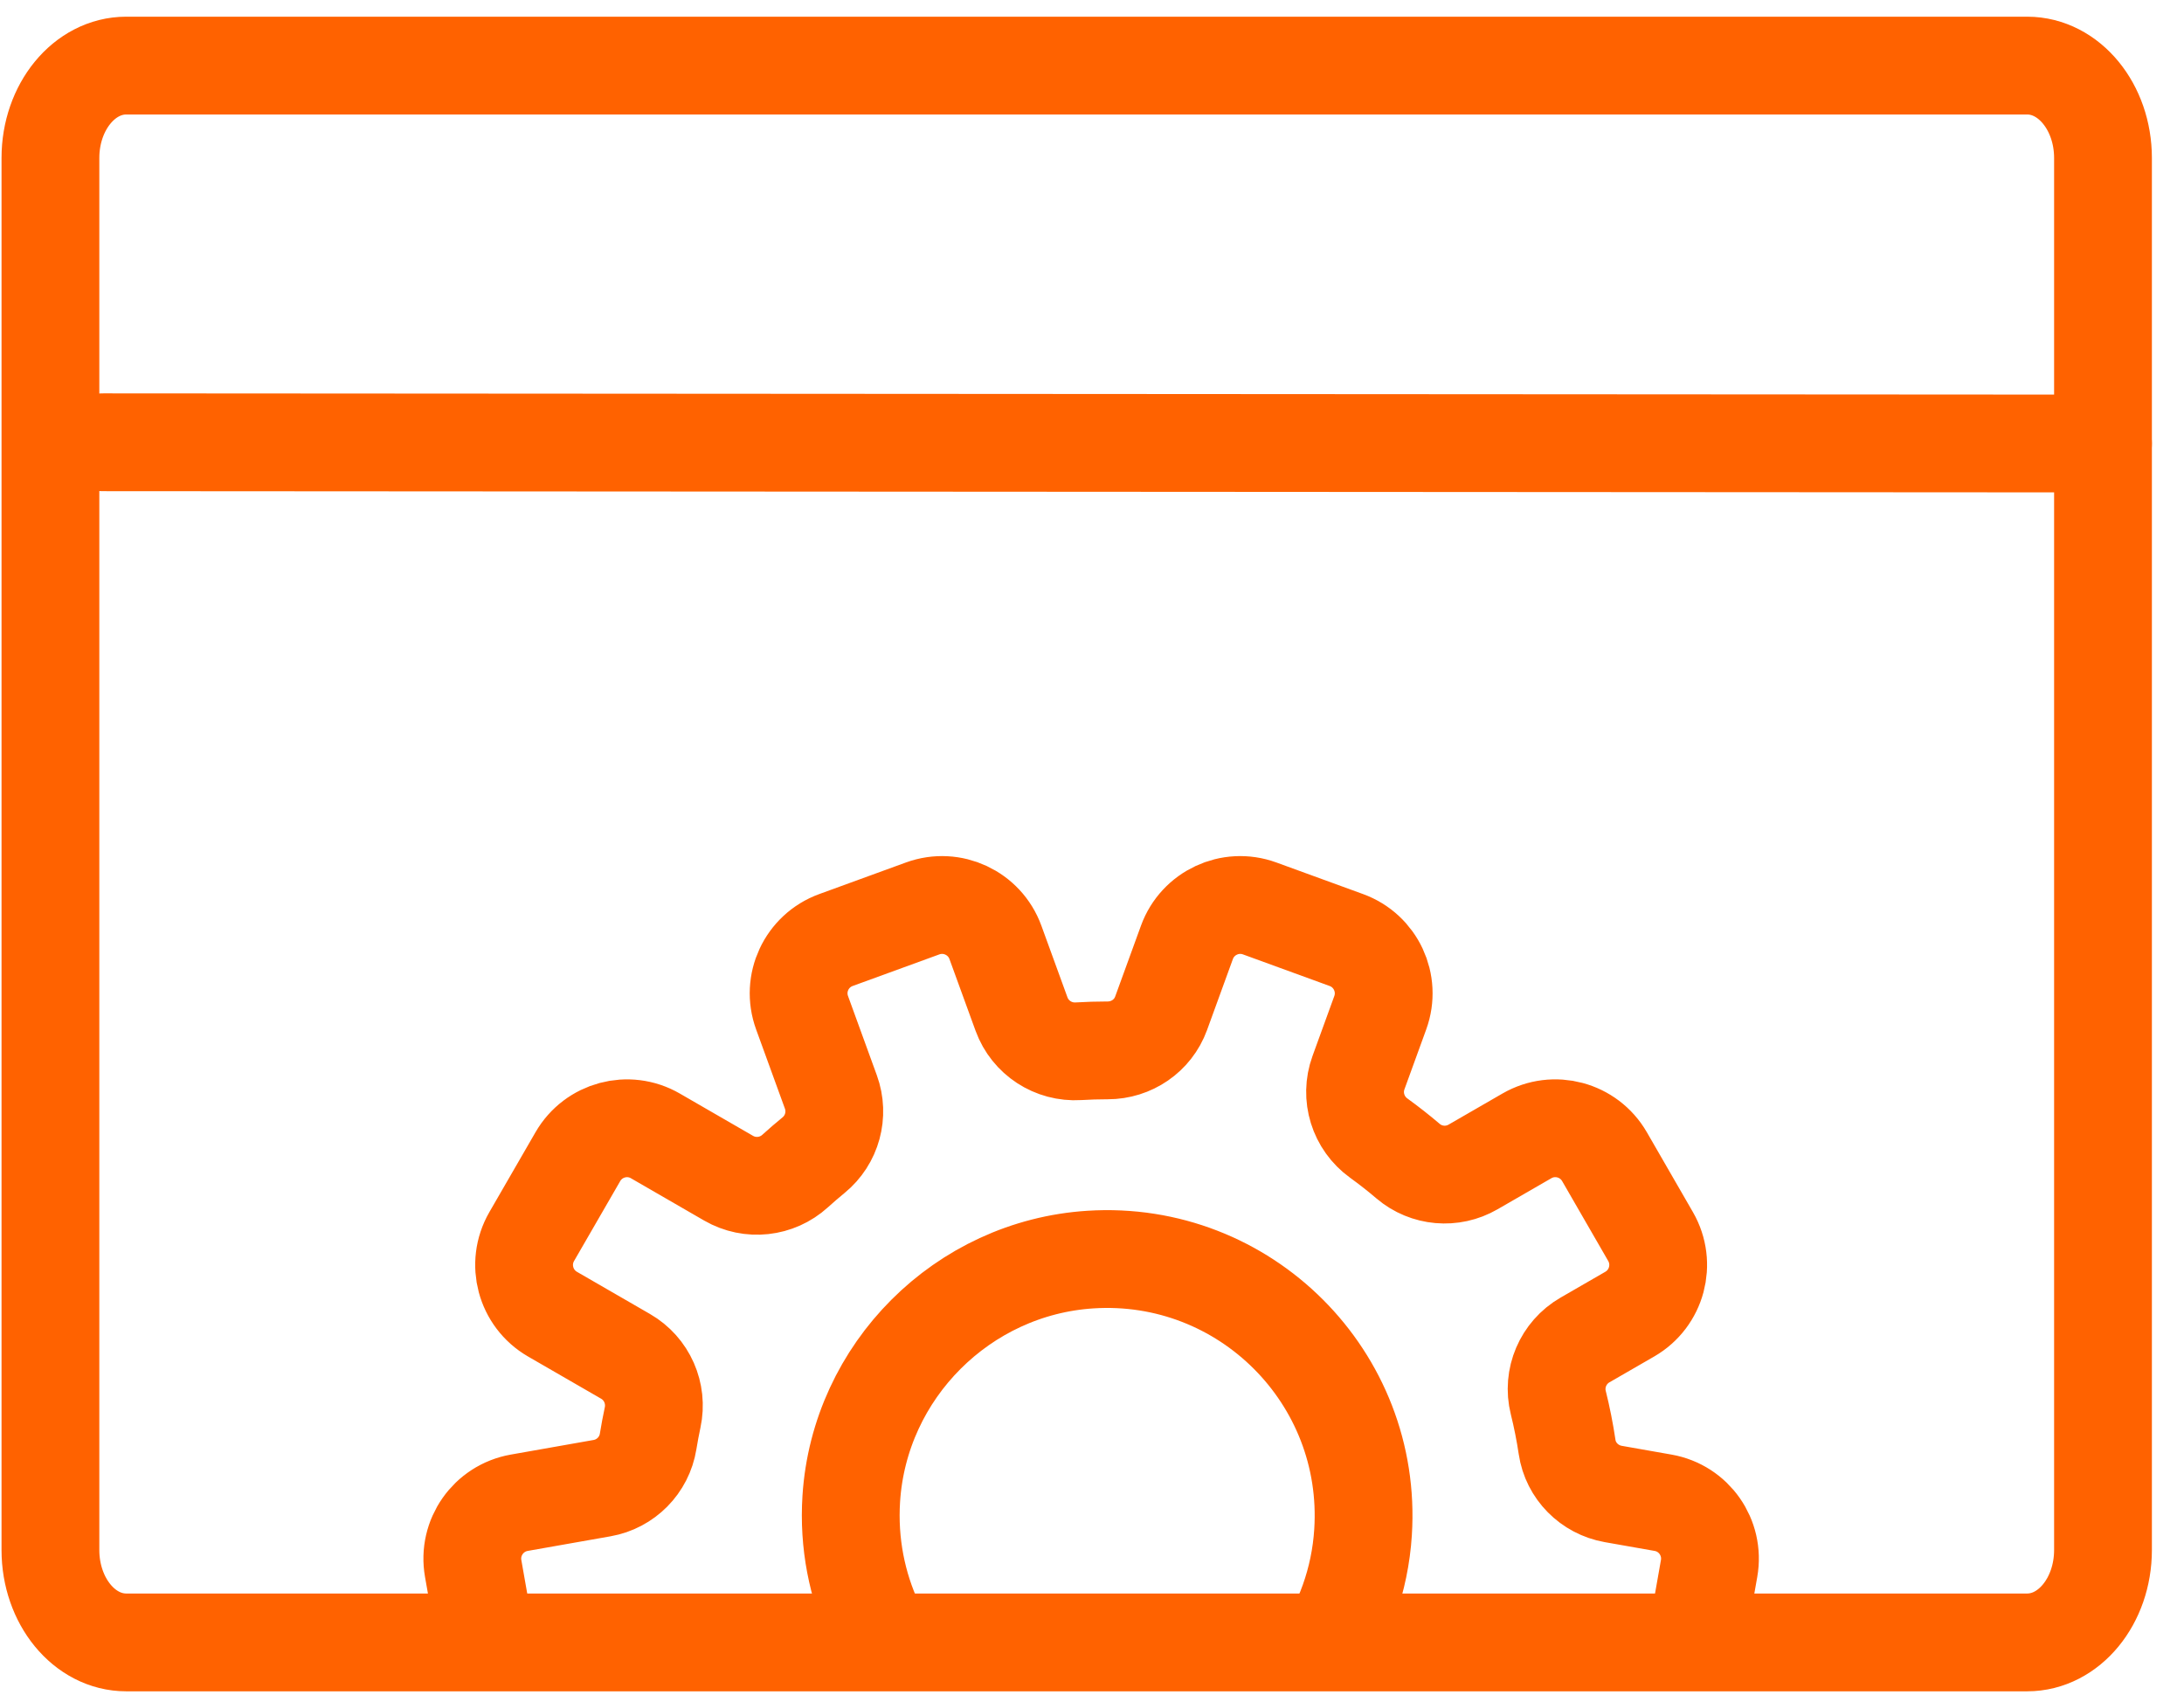
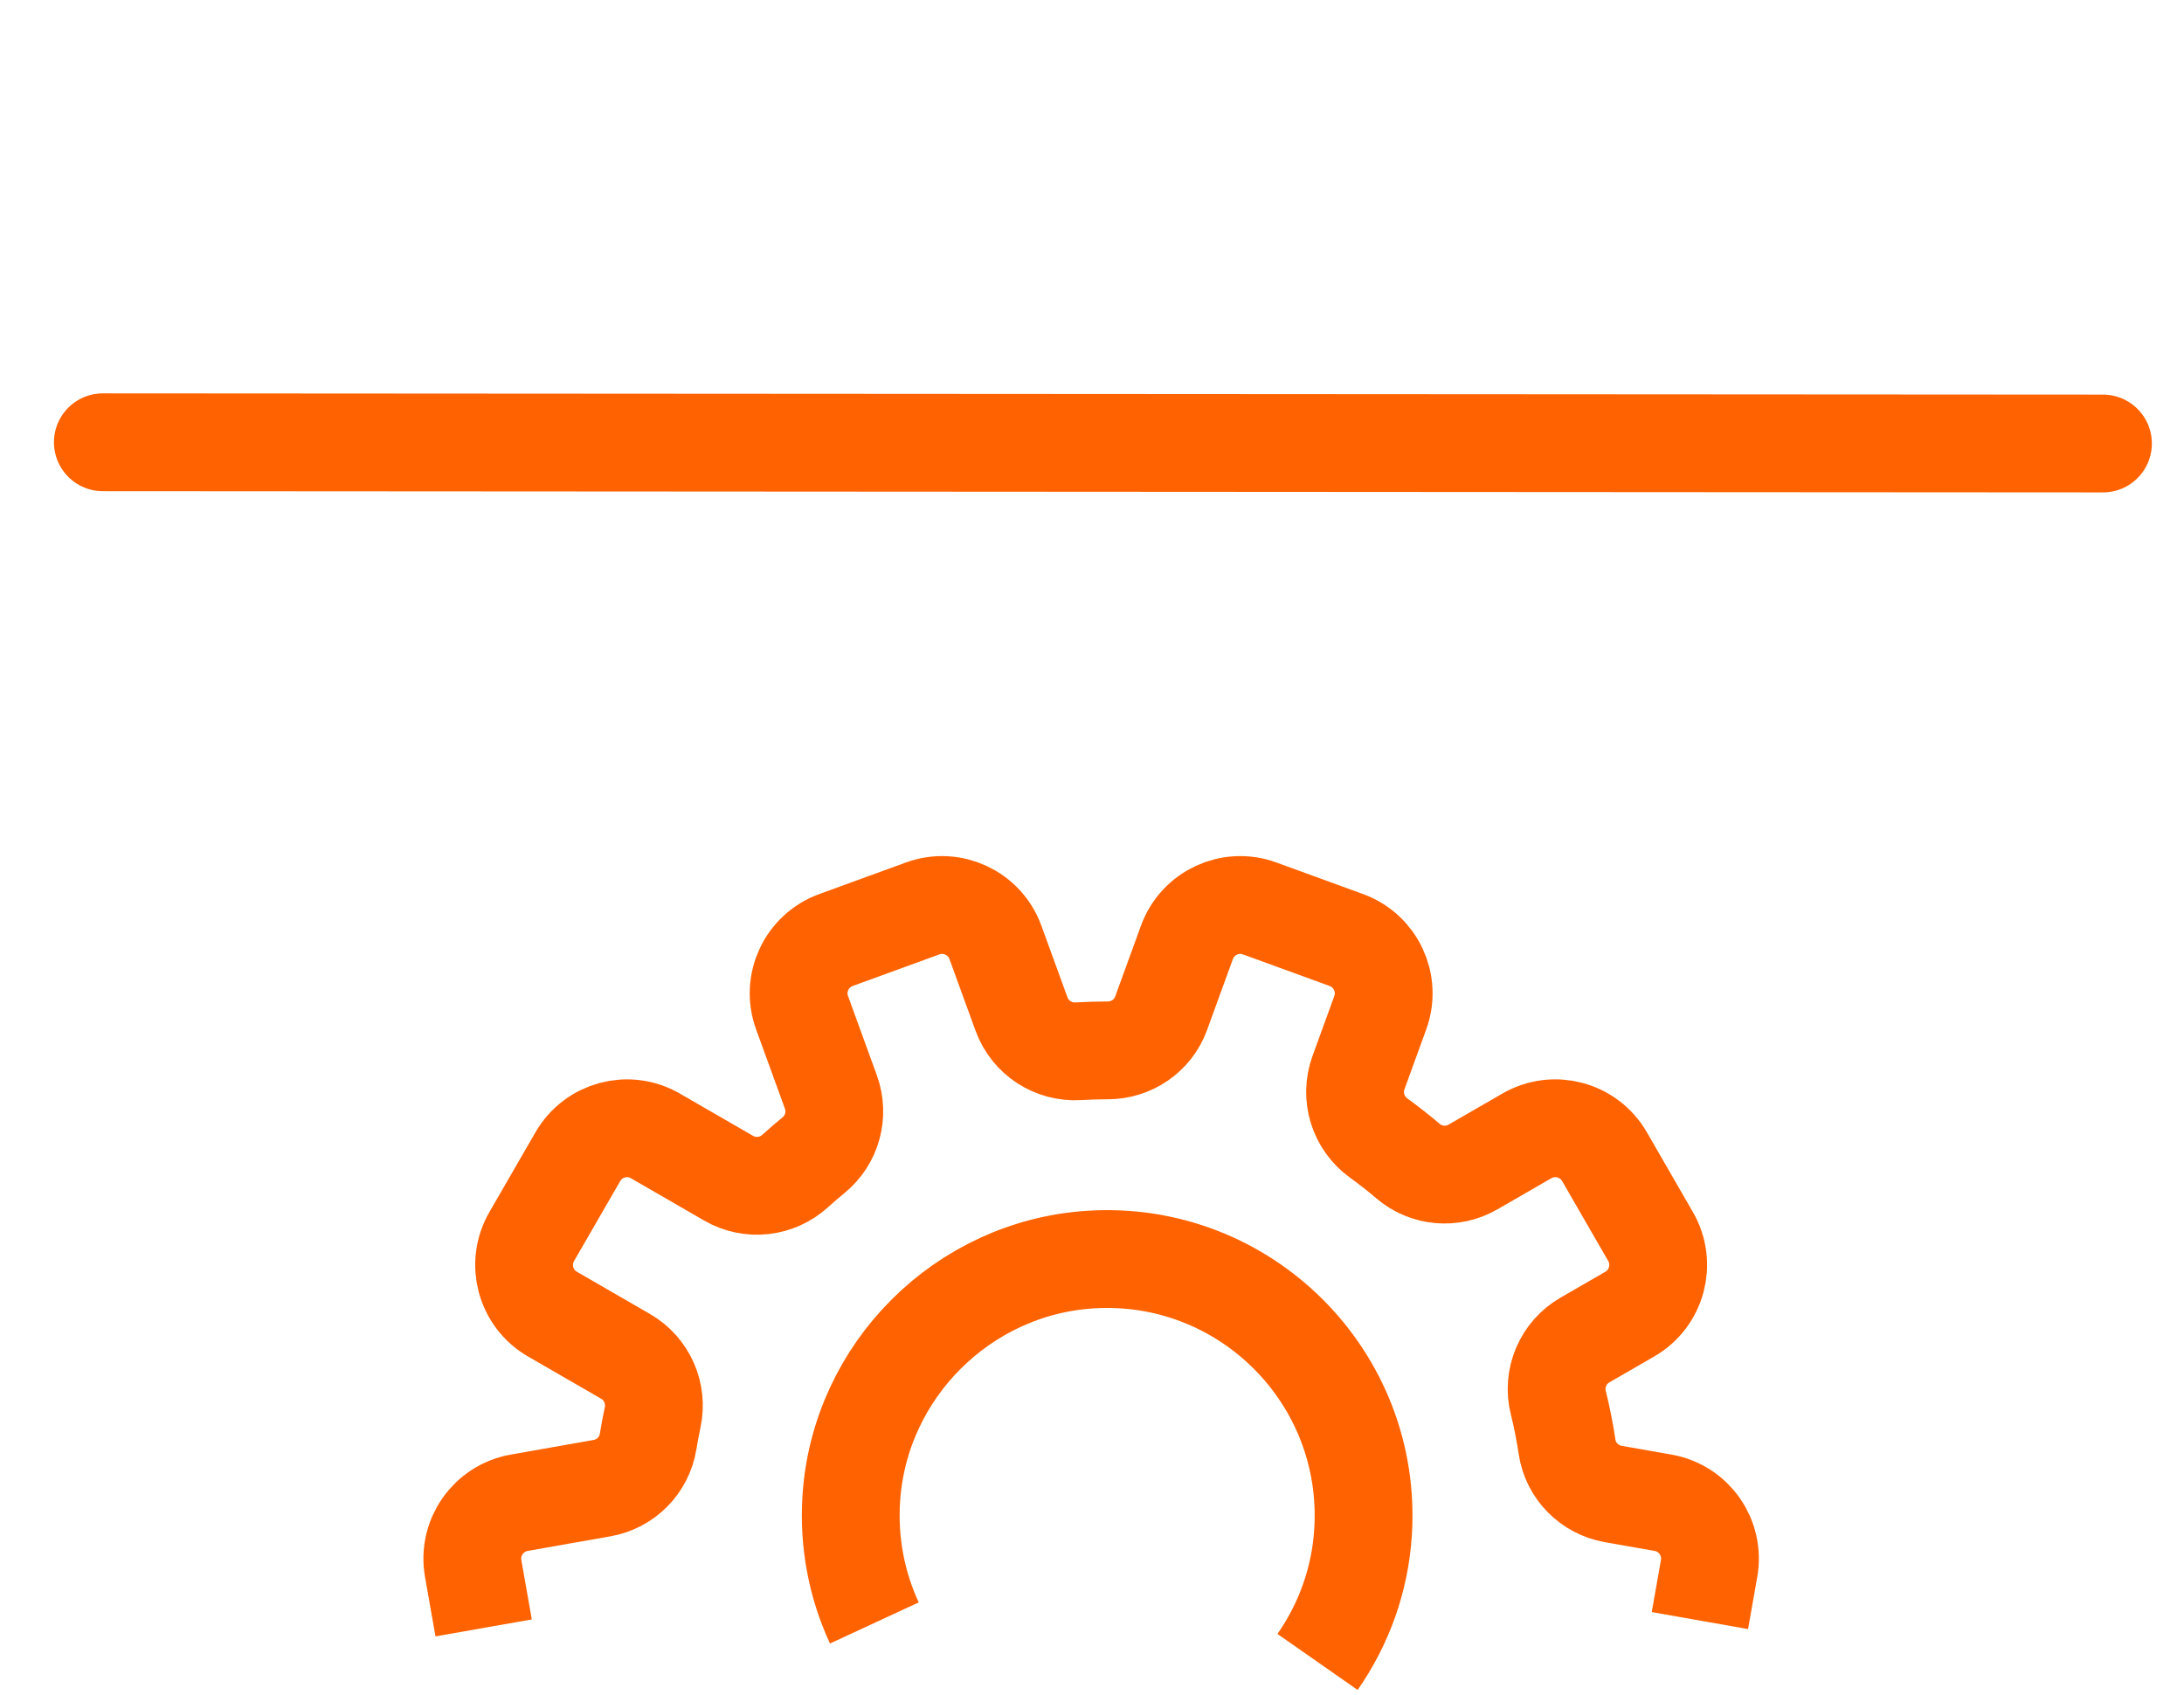
<svg xmlns="http://www.w3.org/2000/svg" width="67px" height="52px" viewBox="0 0 67 52" version="1.1">
  <title>7</title>
  <desc>Created with Sketch.</desc>
  <g id="Page-1" stroke="none" stroke-width="1" fill="none" fill-rule="evenodd">
    <g id="Desktop_ING_Business_1_zmiany-Copy" transform="translate(-242, -5551)" stroke="#FF6200" stroke-width="3">
      <g id="Group-20" transform="translate(243, 5465)">
        <g id="7" transform="translate(0, 88)">
-           <path d="M61.189,48.379 L2.872,48.379 C1.588,48.379 0.547,47.11 0.547,45.545 L0.547,2.846 C0.547,1.281 1.588,0.012 2.872,0.012 L61.189,0.012 C62.473,0.012 63.515,1.281 63.515,2.846 L63.515,45.544 C63.515,47.11 62.473,48.379 61.189,48.379 Z" id="Path" stroke-linecap="round" />
          <line x1="2.155" y1="11.566" x2="63.514" y2="11.604" id="Path" stroke-linecap="round" />
          <path d="M51.149,47.709 L51.431,46.112 C51.598,45.164 50.966,44.261 50.018,44.095 L48.491,43.826 C47.761,43.697 47.183,43.119 47.075,42.385 C47.006,41.924 46.916,41.471 46.805,41.025 C46.617,40.274 46.953,39.489 47.624,39.102 L48.998,38.309 C49.831,37.828 50.116,36.763 49.636,35.93 L48.222,33.479 C47.74,32.646 46.676,32.361 45.843,32.841 L44.19,33.795 C43.555,34.162 42.757,34.093 42.199,33.619 C41.908,33.371 41.606,33.134 41.295,32.909 C40.663,32.453 40.408,31.635 40.675,30.902 L41.343,29.065 C41.672,28.161 41.206,27.163 40.302,26.834 L37.643,25.865 C36.74,25.536 35.741,26.003 35.412,26.906 L34.619,29.085 C34.368,29.772 33.711,30.219 32.98,30.219 L32.967,30.219 C32.671,30.219 32.376,30.229 32.085,30.246 C31.314,30.294 30.602,29.831 30.338,29.106 L29.537,26.906 C29.208,26.003 28.209,25.536 27.305,25.865 L24.646,26.834 C23.742,27.163 23.276,28.161 23.606,29.065 L24.489,31.493 C24.742,32.188 24.53,32.966 23.957,33.434 C23.765,33.591 23.577,33.753 23.393,33.92 C22.833,34.429 22.009,34.519 21.352,34.14 L19.105,32.842 C18.272,32.361 17.208,32.647 16.727,33.48 L15.311,35.931 C14.831,36.764 15.116,37.828 15.949,38.31 L18.19,39.604 C18.846,39.982 19.18,40.74 19.021,41.48 C18.969,41.723 18.923,41.967 18.883,42.214 C18.766,42.944 18.197,43.519 17.469,43.647 L14.93,44.095 C13.982,44.262 13.349,45.165 13.516,46.112 L13.837,47.934 M25.823,47.782 C25.291,46.634 25.028,45.337 25.115,43.972 C25.366,40.053 28.532,36.887 32.451,36.636 C37.193,36.332 41.119,40.258 40.815,45 C40.722,46.47 40.218,47.834 39.419,48.978" id="Shape" />
        </g>
      </g>
    </g>
  </g>
</svg>